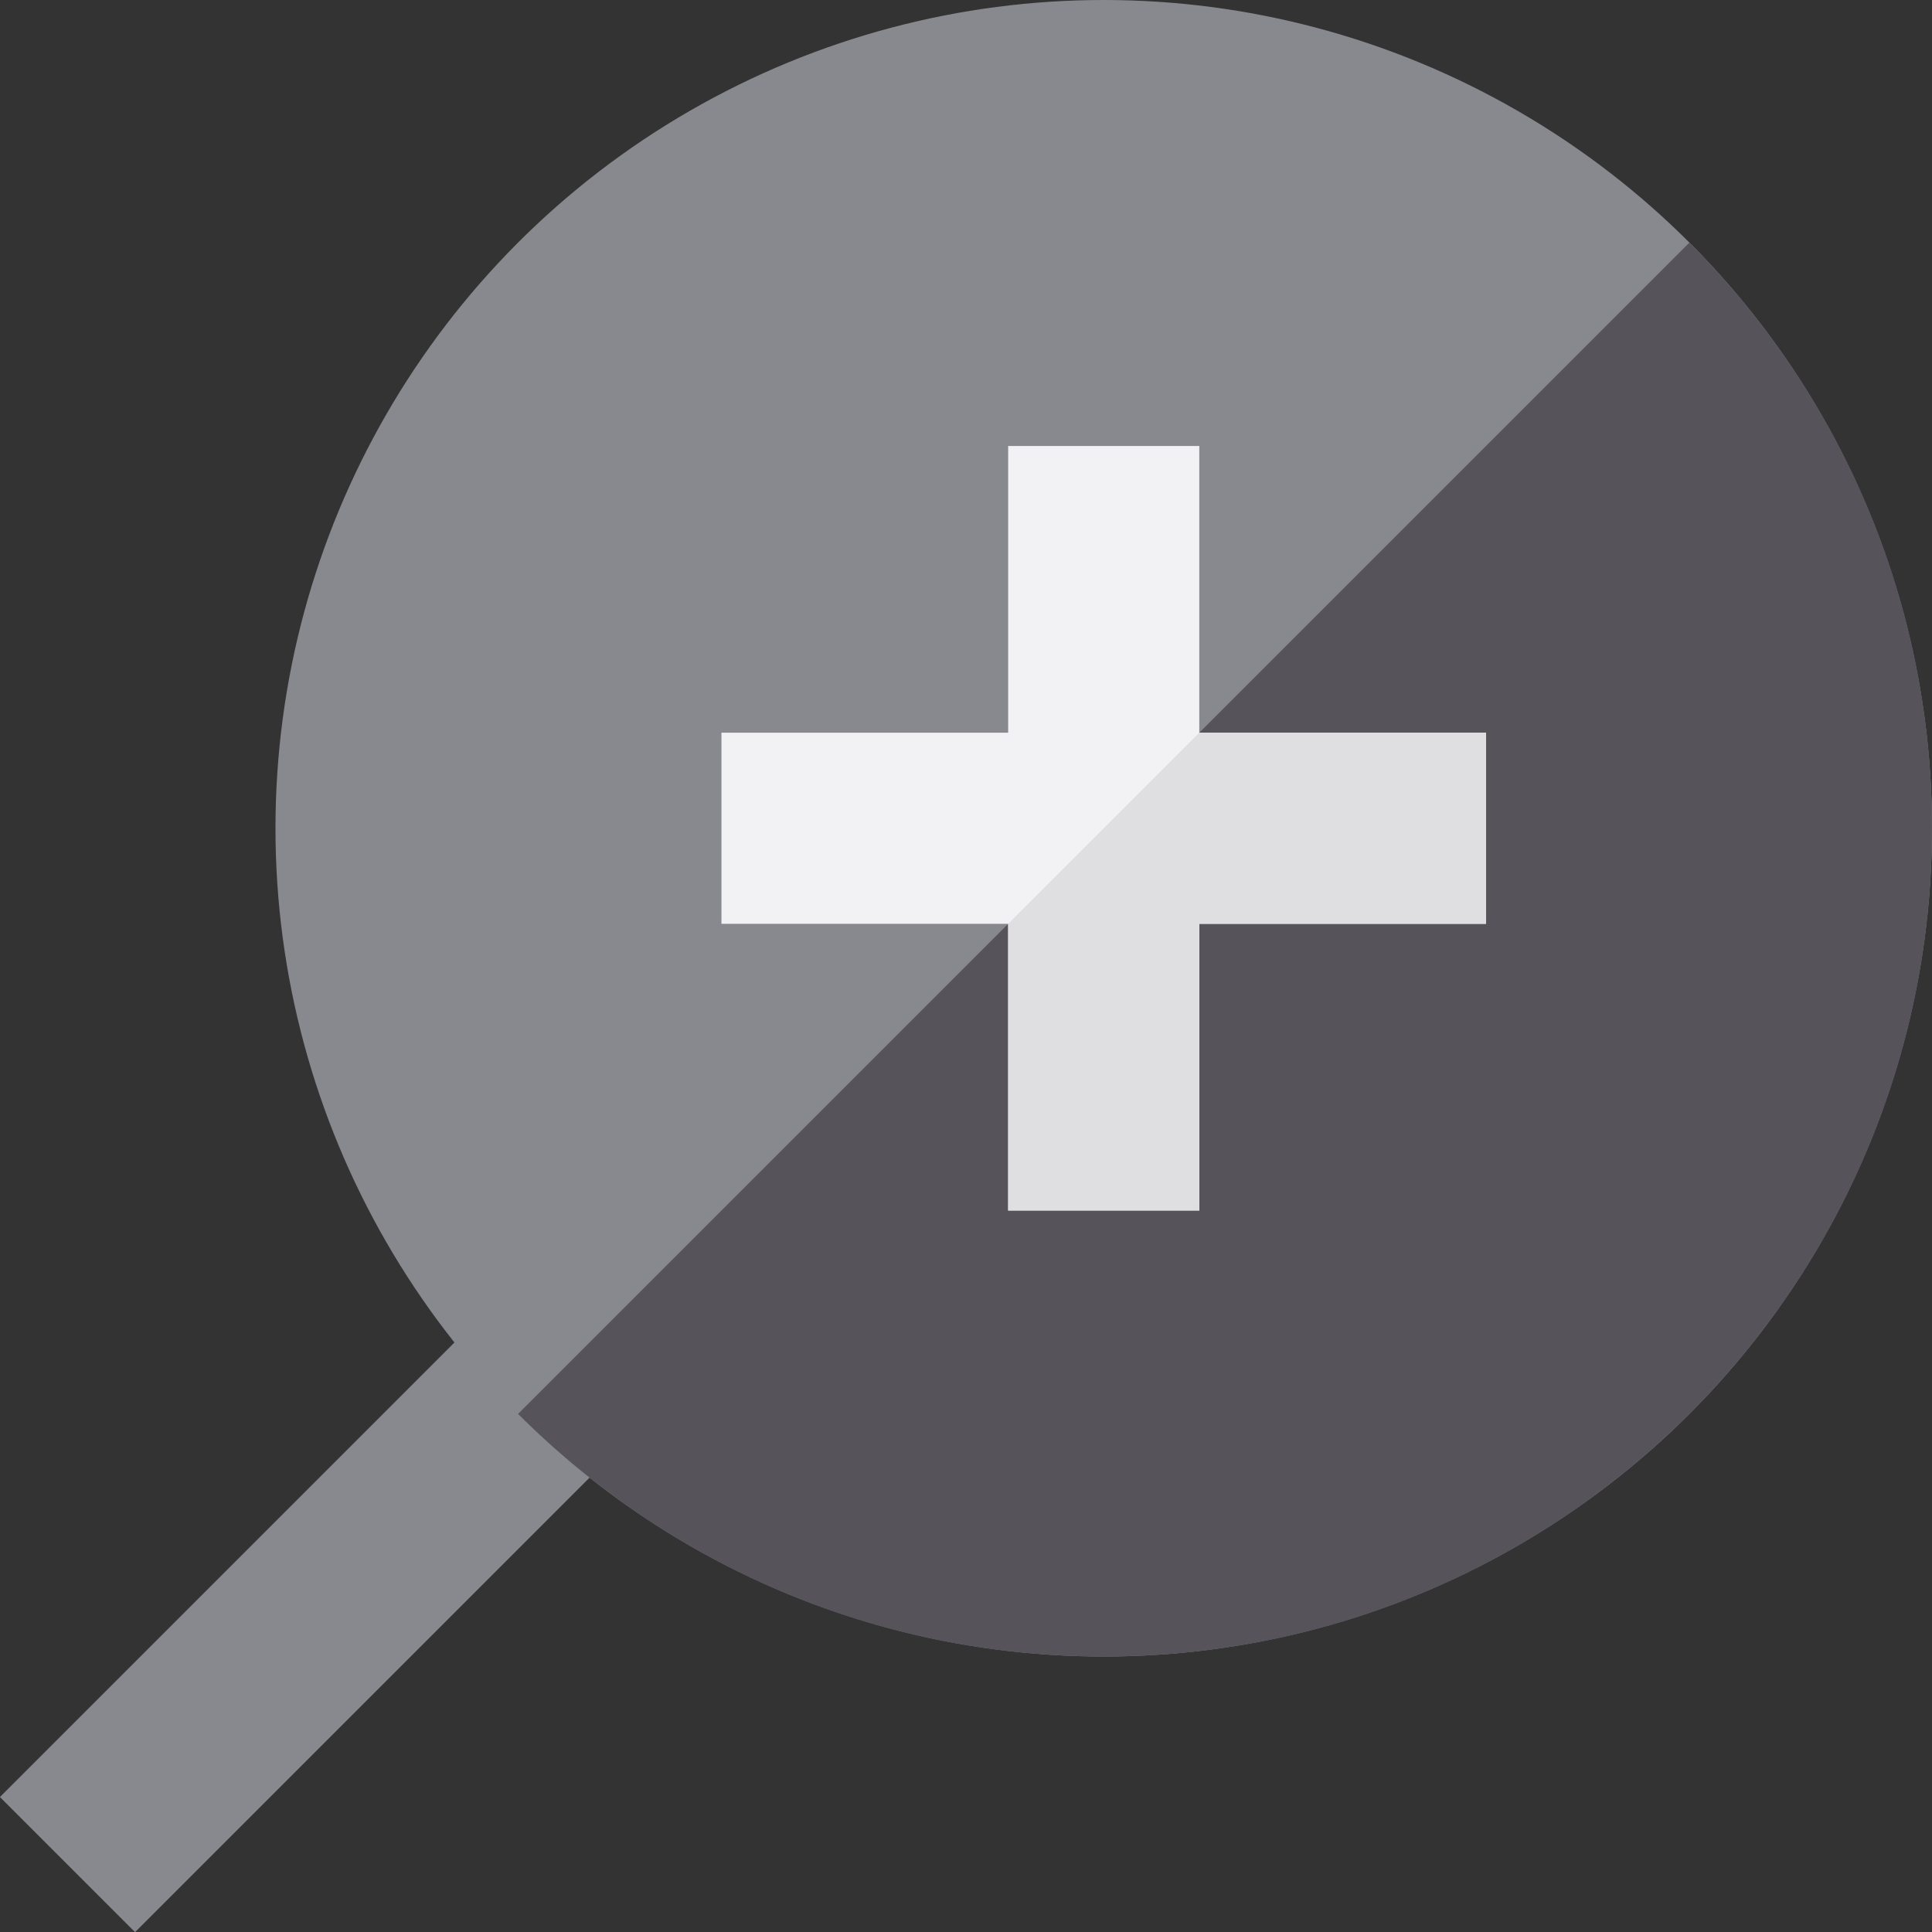
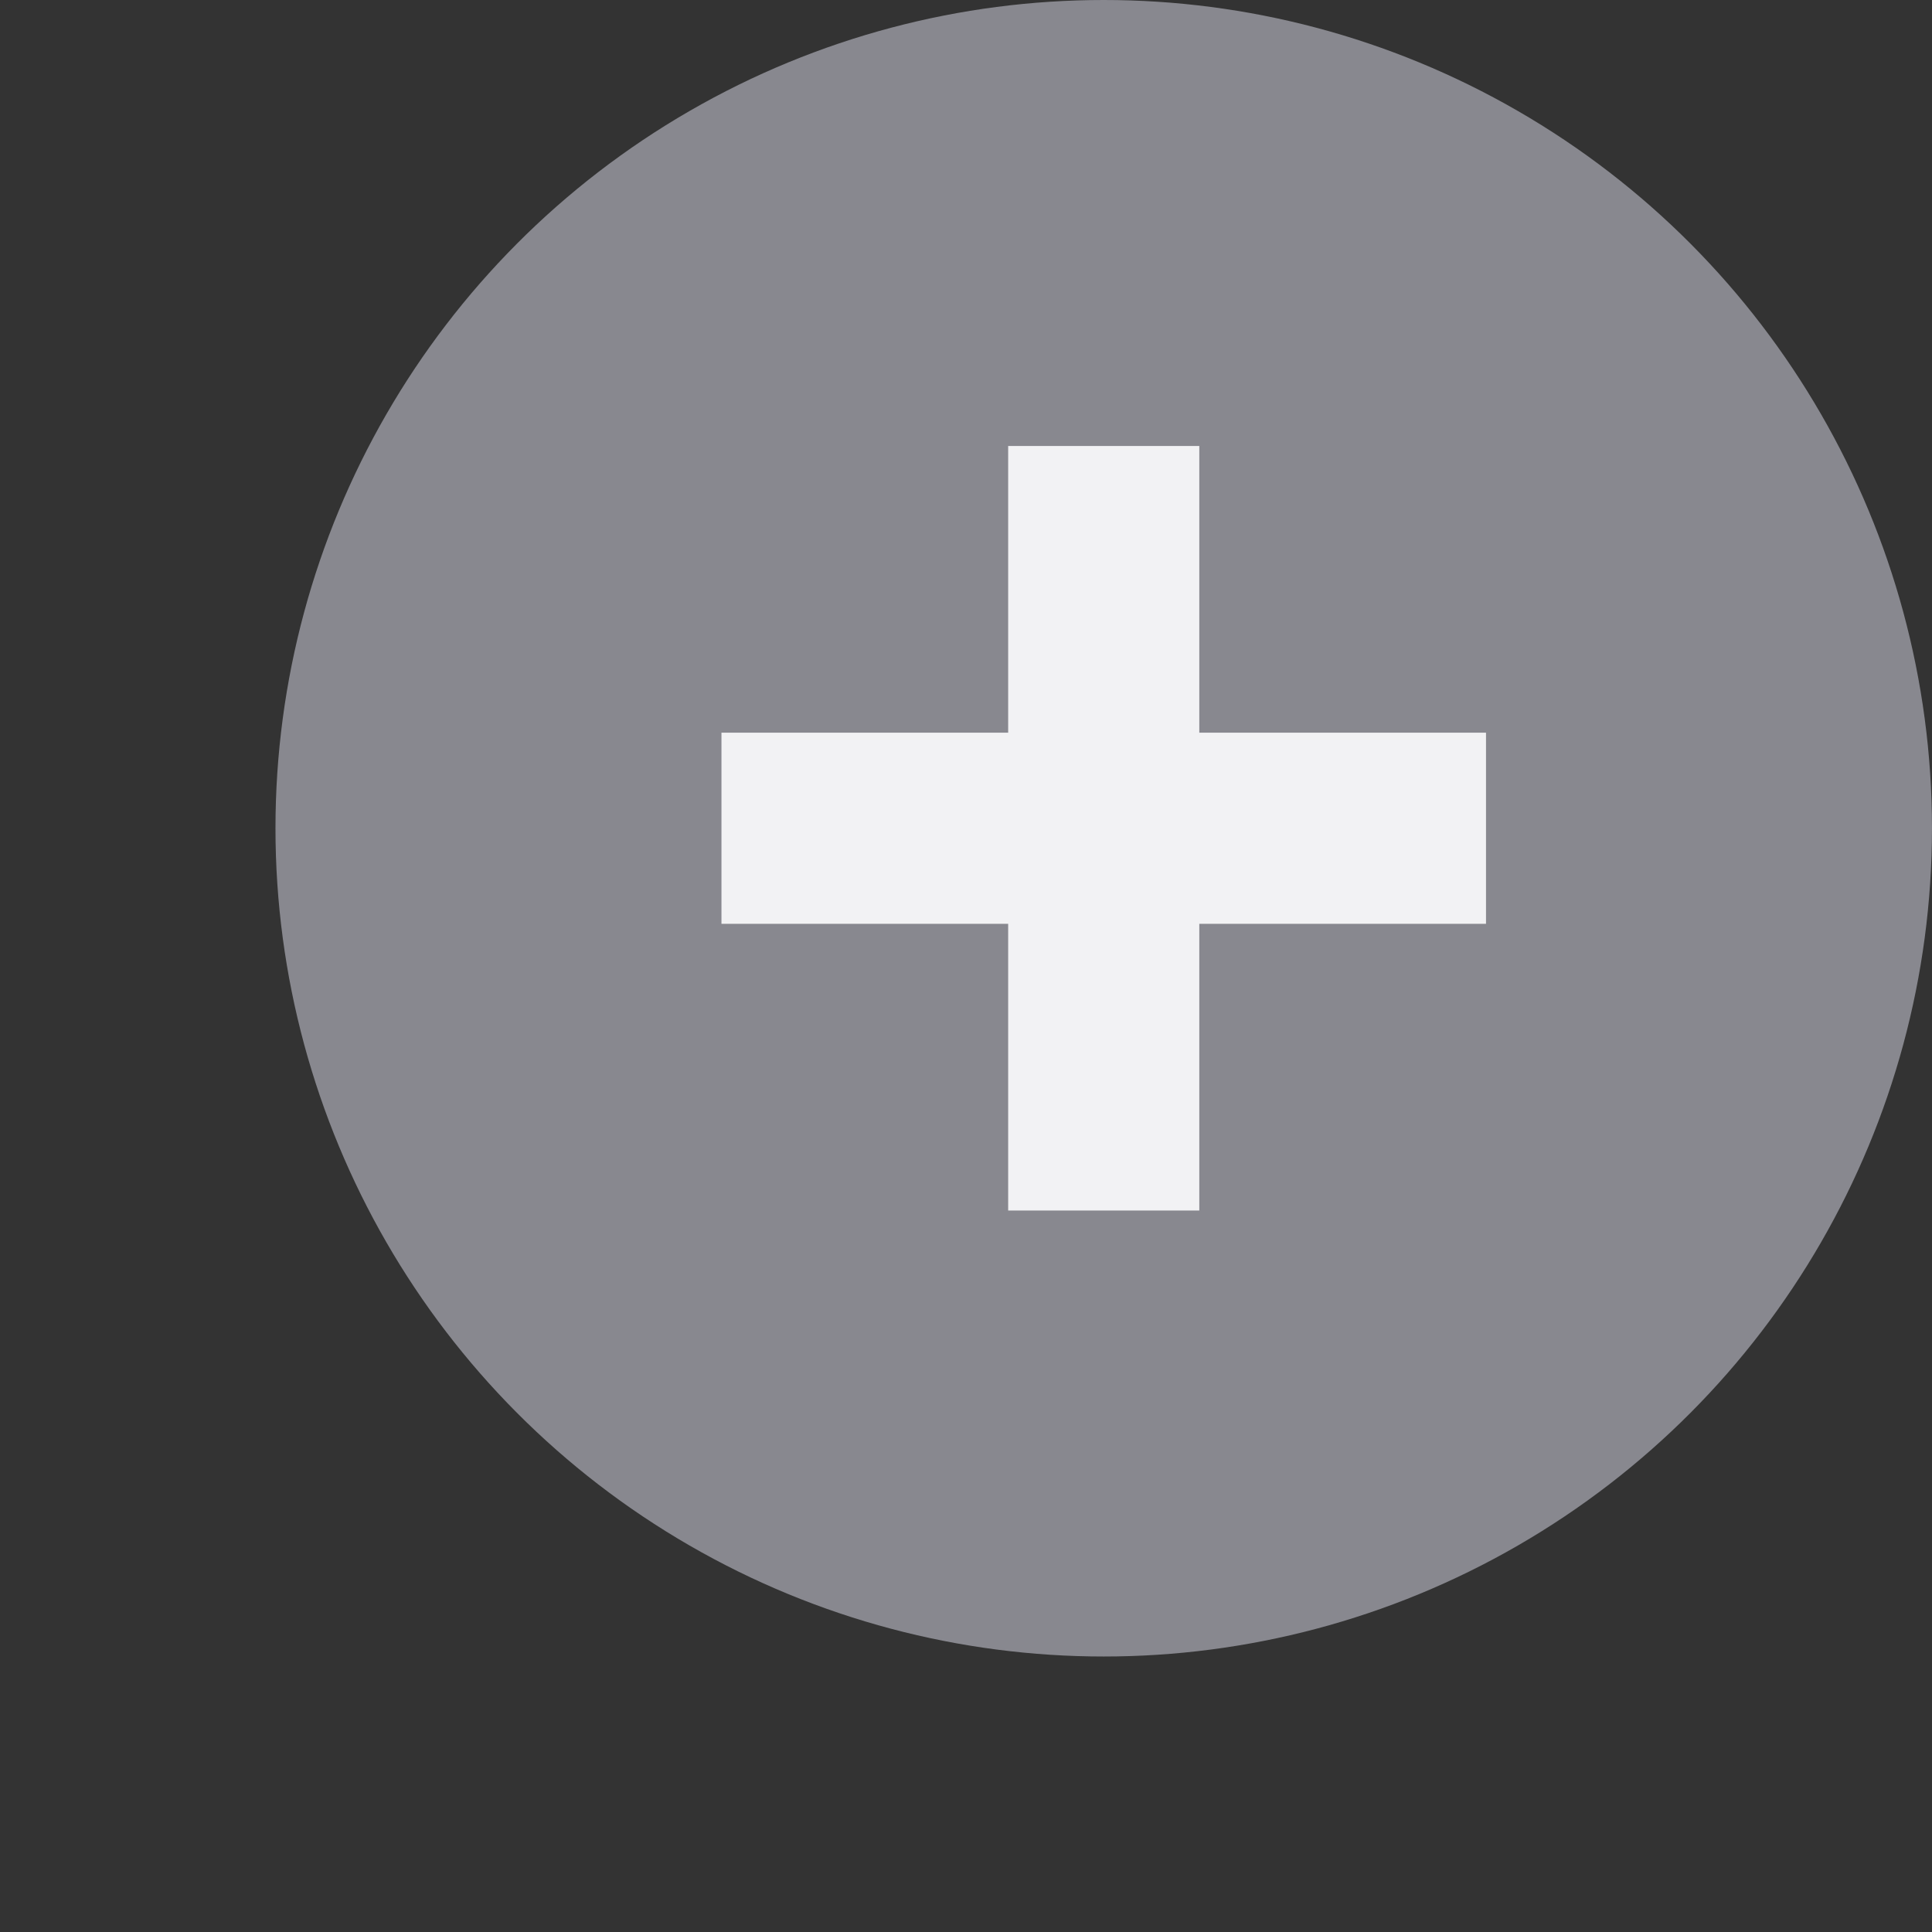
<svg xmlns="http://www.w3.org/2000/svg" version="1.1" id="Layer_1" viewBox="0 0 511.999 511.999" xml:space="preserve">
  <rect x="0" y="0" width="511.999" height="511.999" fill="#333333" stroke="none" />
  <g>
-     <rect x="62.344" y="325.678" transform="matrix(-0.707 -0.707 0.707 -0.707 -150.385 786.372)" style="fill:#88888F;" width="50.652" height="197.308" />
    <circle style="fill:#88888F;" cx="292.498" cy="219.495" r="219.495" />
  </g>
-   <path style="fill:#56545A;" d="M447.707,64.289L137.293,374.702c39.722,39.72,94.596,64.289,155.207,64.289  c121.224,0,219.495-98.271,219.495-219.495C511.995,158.884,487.427,104.01,447.707,64.289z" />
  <polygon style="fill:#F2F2F4;" points="393.805,194.169 317.826,194.169 317.826,118.19 267.174,118.19 267.174,194.169   191.194,194.169 191.194,244.822 267.174,244.822 267.174,320.801 317.826,320.801 317.826,244.822 393.805,244.822 " />
-   <polygon style="fill:#DFDFE1;" points="267.174,244.822 267.174,320.801 317.826,320.801 317.826,244.822 393.805,244.822   393.805,194.169 317.826,194.169 " />
</svg>